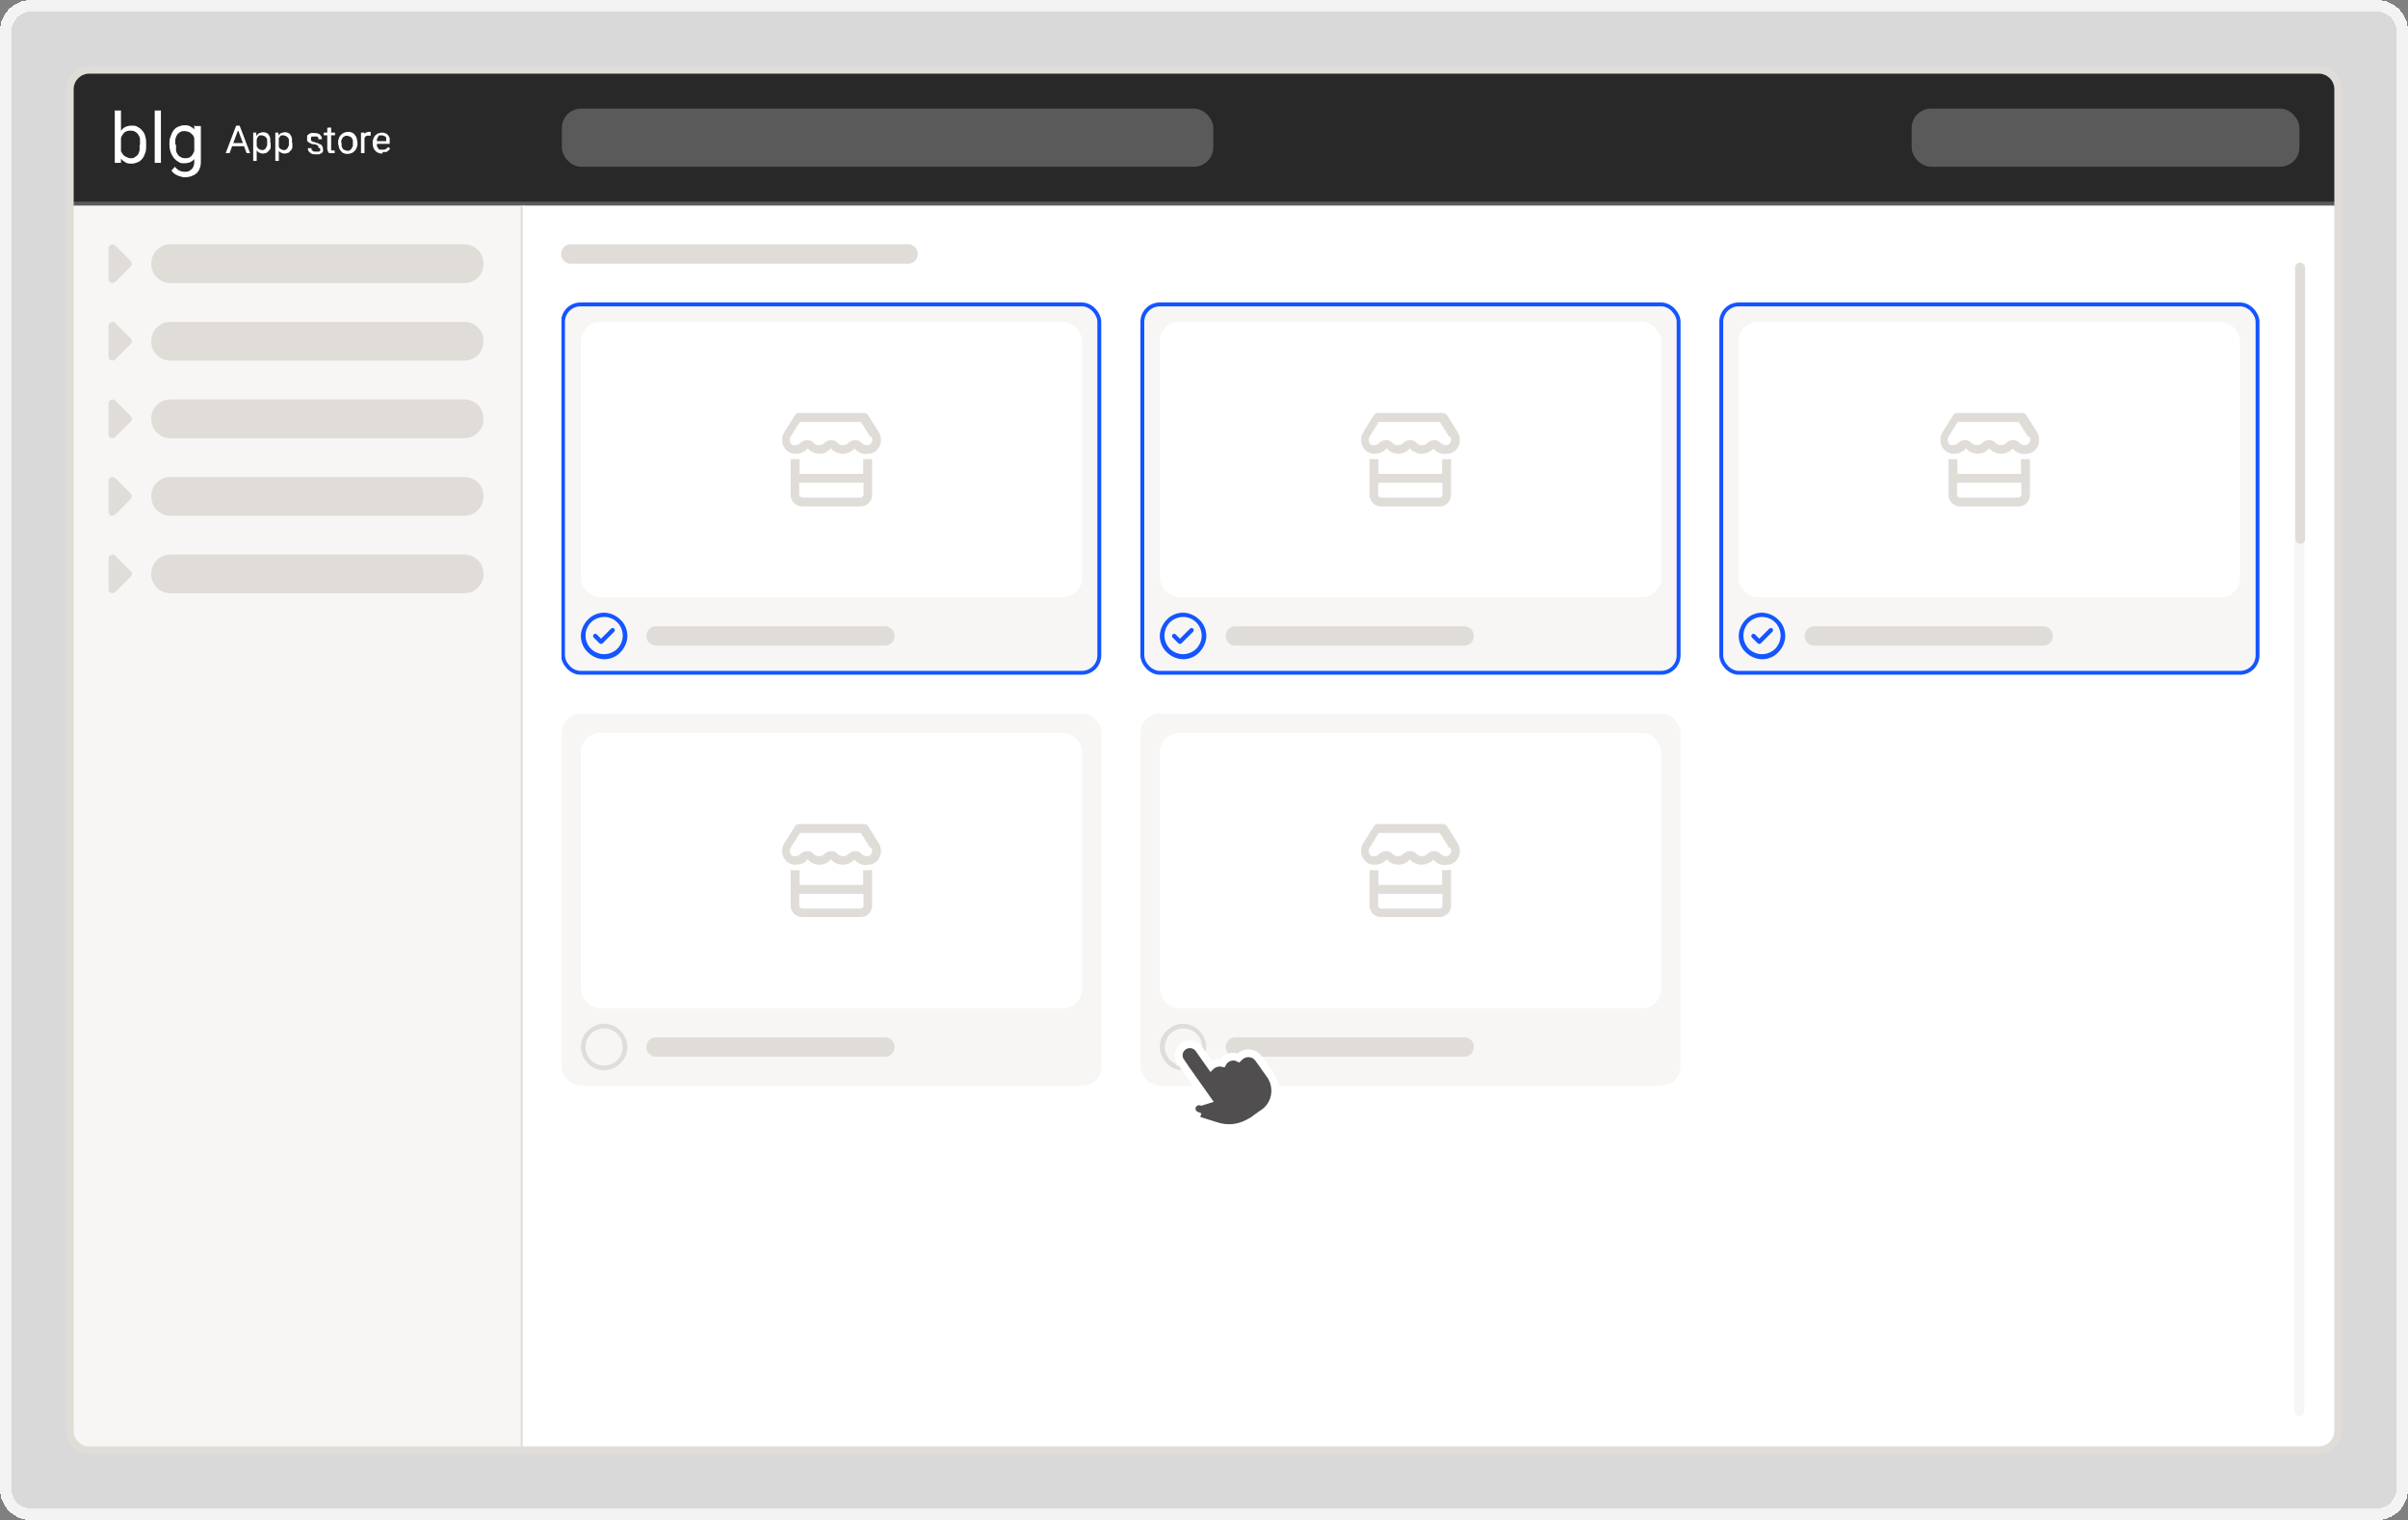
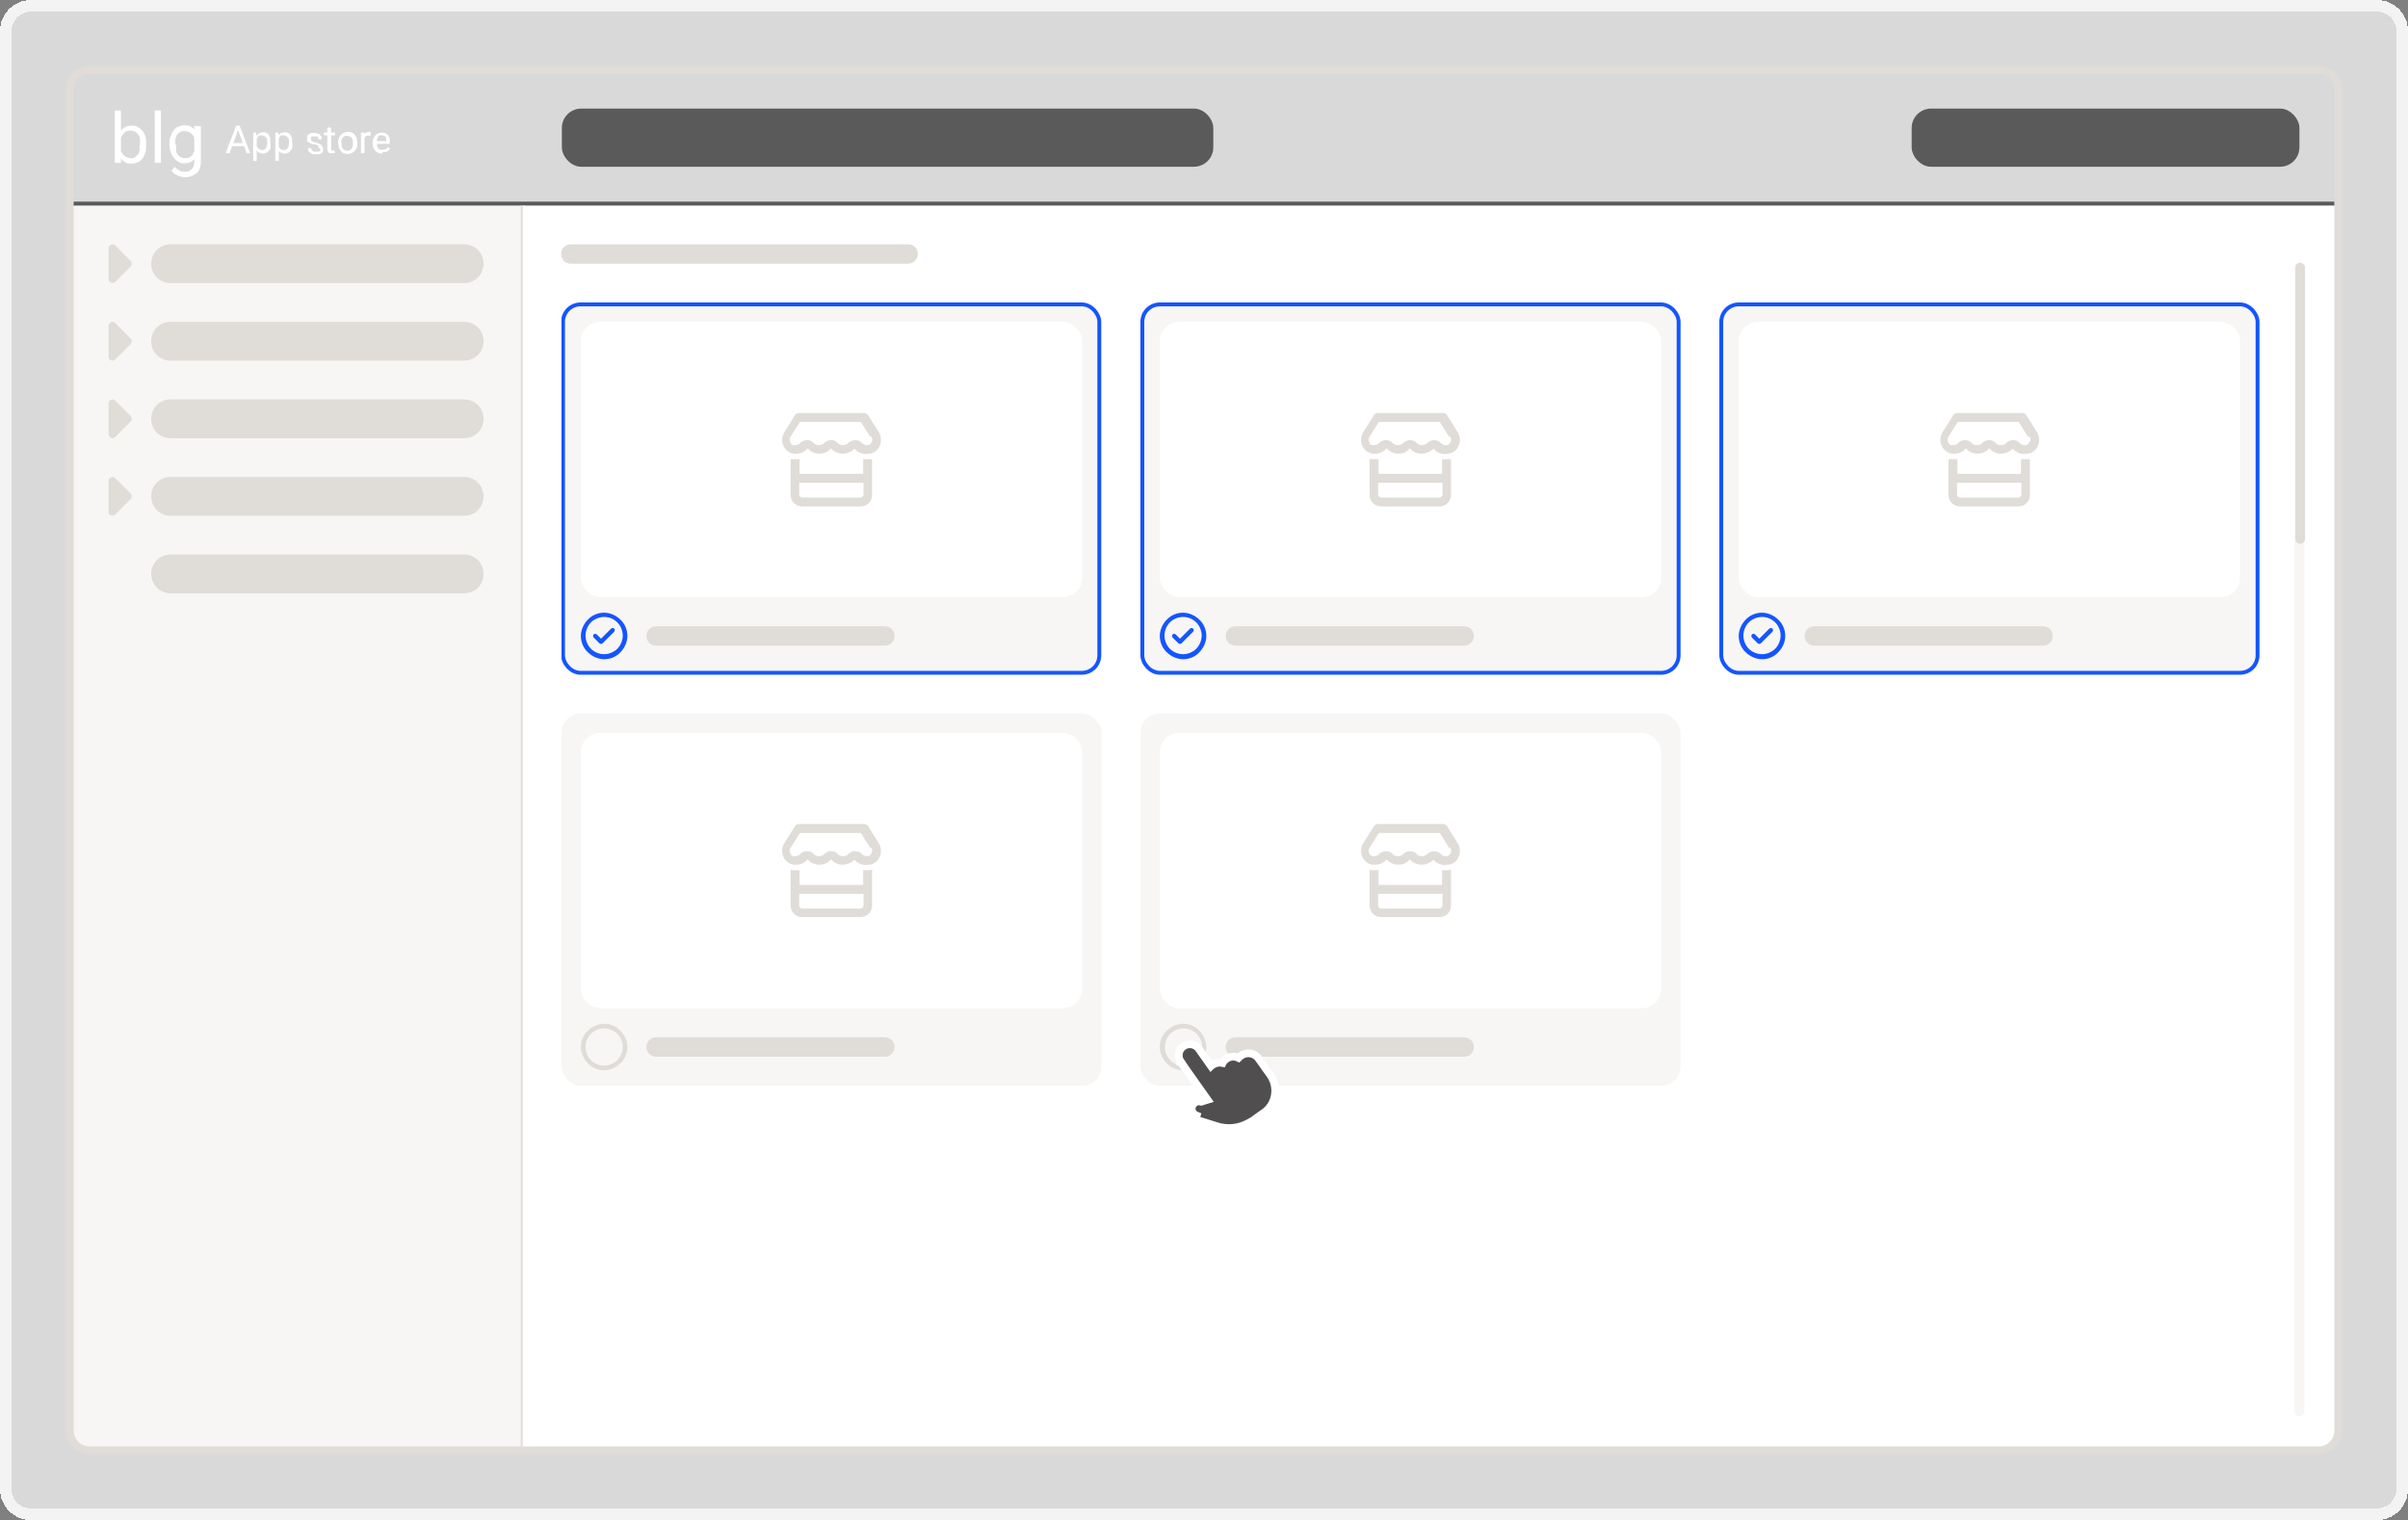
<svg xmlns="http://www.w3.org/2000/svg" id="Calque_1" version="1.1" viewBox="0 0 621 392">
  <rect x="0" y="0" width="621" height="392" fill="#808080" stroke="none" />
  <defs>
    <style>
      .st0, .st1, .st2, .st3, .st4 {
        fill: none;
      }

      .st5 {
        fill: #504e4e;
        stroke-width: 2px;
      }

      .st5, .st4 {
        stroke: #fff;
      }

      .st6 {
        fill: #e0dcd8;
      }

      .st7 {
        fill: #1455ff;
      }

      .st8 {
        fill: #5a5a5a;
      }

      .st9 {
        fill: #f7f6f4;
      }

      .st10 {
        clip-path: url(#clippath-17);
      }

      .st11 {
        clip-path: url(#clippath-11);
      }

      .st12 {
        clip-path: url(#clippath-16);
      }

      .st13 {
        clip-path: url(#clippath-10);
      }

      .st14 {
        clip-path: url(#clippath-15);
      }

      .st15 {
        clip-path: url(#clippath-13);
      }

      .st16 {
        clip-path: url(#clippath-14);
      }

      .st17 {
        clip-path: url(#clippath-12);
      }

      .st18 {
        clip-path: url(#clippath-1);
      }

      .st19 {
        clip-path: url(#clippath-3);
      }

      .st20 {
        clip-path: url(#clippath-4);
      }

      .st21 {
        clip-path: url(#clippath-2);
      }

      .st22 {
        clip-path: url(#clippath-7);
      }

      .st23 {
        clip-path: url(#clippath-6);
      }

      .st24 {
        clip-path: url(#clippath-9);
      }

      .st25 {
        clip-path: url(#clippath-8);
      }

      .st26 {
        clip-path: url(#clippath-5);
      }

      .st27, .st28 {
        fill: #fff;
      }

      .st1 {
        stroke: #f7f6f4;
      }

      .st1, .st3 {
        stroke-linecap: round;
        stroke-width: 2.5px;
      }

      .st2 {
        stroke: #1455ff;
      }

      .st29 {
        fill: #282828;
      }

      .st28 {
        fill-opacity: .7;
      }

      .st3 {
        stroke: #e0dcd8;
      }

      .st4 {
        stroke-opacity: .9;
        stroke-width: 3px;
      }

      .st30 {
        clip-path: url(#clippath);
      }
    </style>
    <clipPath id="clippath">
      <rect class="st0" x="18" y="18" width="585" height="356" rx="5" ry="5" />
    </clipPath>
    <clipPath id="clippath-1">
      <rect class="st0" x="28" y="63" width="6" height="10" />
    </clipPath>
    <clipPath id="clippath-2">
      <rect class="st0" x="28" y="83" width="6" height="10" />
    </clipPath>
    <clipPath id="clippath-3">
      <rect class="st0" x="28" y="103" width="6" height="10" />
    </clipPath>
    <clipPath id="clippath-4">
      <rect class="st0" x="28" y="123" width="6" height="10" />
    </clipPath>
    <clipPath id="clippath-5">
      <rect class="st0" x="28" y="143" width="6" height="10" />
    </clipPath>
    <clipPath id="clippath-6">
      <rect class="st0" x="144.8" y="63" width="438.3" height="301" />
    </clipPath>
    <clipPath id="clippath-7">
      <rect class="st0" x="200.9" y="106.5" width="27" height="24" />
    </clipPath>
    <clipPath id="clippath-8">
      <rect class="st0" x="149.8" y="158" width="12" height="12" />
    </clipPath>
    <clipPath id="clippath-9">
      <rect class="st0" x="350.2" y="106.5" width="27" height="24" />
    </clipPath>
    <clipPath id="clippath-10">
      <rect class="st0" x="299.1" y="158" width="12" height="12" />
    </clipPath>
    <clipPath id="clippath-11">
      <rect class="st0" x="499.6" y="106.5" width="27" height="24" />
    </clipPath>
    <clipPath id="clippath-12">
      <rect class="st0" x="448.4" y="158" width="12" height="12" />
    </clipPath>
    <clipPath id="clippath-13">
      <rect class="st0" x="200.9" y="212.5" width="27" height="24" />
    </clipPath>
    <clipPath id="clippath-14">
      <rect class="st0" x="149.8" y="264" width="12" height="12" />
    </clipPath>
    <clipPath id="clippath-15">
      <rect class="st0" x="350.2" y="212.5" width="27" height="24" />
    </clipPath>
    <clipPath id="clippath-16">
      <rect class="st0" x="299.1" y="264" width="12" height="12" />
    </clipPath>
    <clipPath id="clippath-17">
      <rect class="st0" x="300" y="264.4" width="31.7" height="31" transform="translate(-103.7 234) rotate(-35.3)" />
    </clipPath>
  </defs>
  <path class="st28" d="M3,8c0-2.8,2.2-5,5-5h605c2.8,0,5,2.2,5,5v376c0,2.8-2.2,5-5,5H8c-2.8,0-5-2.2-5-5V8Z" shape-rendering="crispEdges" />
  <path class="st4" d="M8,1.5c-3.6,0-6.5,2.9-6.5,6.5v376c0,3.6,2.9,6.5,6.5,6.5h605c3.6,0,6.5-2.9,6.5-6.5V8c0-3.6-2.9-6.5-6.5-6.5H8Z" shape-rendering="crispEdges" />
  <g>
    <g class="st30">
      <g>
-         <path class="st29" d="M18,18h585v35H18V18Z" />
        <path class="st8" d="M603,52H18v2h585v-2Z" />
        <path class="st27" d="M29.6,28.5h1.6v13.5h-1.6v-13.5ZM37.7,37.2v.2c0,.7,0,1.3-.2,1.9-.2.6-.4,1.1-.7,1.5s-.7.8-1.2,1-1,.4-1.6.4-1.1,0-1.6-.3-.8-.5-1.1-.9c-.3-.4-.6-.9-.7-1.4-.2-.6-.3-1.2-.4-1.9v-.8c0-.7.2-1.3.4-1.9.2-.6.4-1,.7-1.4.3-.4.7-.7,1.1-.9.5-.2,1-.3,1.6-.3s1.1,0,1.6.4c.5.2.8.6,1.2,1,.3.4.6.9.7,1.5.2.6.2,1.3.2,2h0ZM36.1,37.4v-.2c0-.5,0-.9,0-1.3,0-.4-.2-.8-.4-1.1s-.4-.6-.8-.8c-.3-.2-.7-.3-1.2-.3s-.8,0-1.1.2c-.3,0-.6.3-.8.6-.2.2-.4.5-.5.8s-.2.6-.3.9v2.1c0,.4.2.8.5,1.2.2.4.5.7.9.9s.8.4,1.3.4.8,0,1.1-.3c.3-.2.6-.4.8-.7s.3-.7.4-1.1c0-.4,0-.9,0-1.3h0ZM41.5,28.5v13.5h-1.6v-13.5h1.6ZM50.3,32.5h1.5v9.3c0,.8-.2,1.6-.5,2.1-.3.6-.8,1-1.4,1.3-.6.3-1.3.5-2.1.5s-.7,0-1.2-.2c-.4,0-.9-.3-1.3-.5-.4-.2-.8-.6-1.1-1l.9-1c.4.5.8.8,1.2,1s.9.3,1.3.3,1,0,1.3-.3c.4-.2.7-.5.9-.9s.3-.8.3-1.4v-9.4l.2.2ZM43.7,37.4v-.2c0-.7,0-1.4.3-2,.2-.6.4-1.1.7-1.5s.7-.8,1.2-1,1-.4,1.6-.4,1.1,0,1.6.3.8.5,1.1.9.6.9.7,1.4c.2.6.3,1.2.4,1.9v.8c0,.7-.2,1.3-.4,1.9-.2.6-.4,1-.7,1.4s-.7.7-1.1.9c-.5.2-1,.3-1.6.3s-1.1,0-1.5-.4c-.5-.2-.8-.6-1.2-1-.3-.4-.6-.9-.8-1.5s-.3-1.2-.3-1.9h0ZM45.4,37.2v.2c0,.5,0,.9,0,1.3,0,.4.2.8.4,1.1s.5.6.8.7c.3.2.7.3,1.1.3s1,0,1.3-.3c.4-.2.6-.5.8-.9s.4-.8.5-1.2v-2.1c0-.3-.2-.6-.3-.9,0-.3-.3-.6-.5-.8s-.5-.4-.8-.6c-.3,0-.7-.2-1.1-.2s-.8,0-1.2.3c-.3.2-.6.4-.8.8-.2.3-.3.7-.4,1.1,0,.4,0,.9,0,1.3h.2Z" />
        <path class="st27" d="M61.6,33l-2.4,6.5h-1l2.7-7.1h.6v.6h.1ZM63.6,39.5l-2.4-6.5v-.6h.6l2.7,7.1h-1,.1ZM63.4,36.9v.8h-4v-.8h4ZM66.2,35.2v6.3h-.9v-7.3h.8v1h0ZM69.8,36.8h0c0,.5,0,.8,0,1.2,0,.3-.2.6-.4.8-.2.2-.4.4-.6.6-.3,0-.5.2-.9.2s-.6,0-.9-.2c-.3,0-.5-.3-.7-.5s-.3-.5-.4-.8-.2-.6-.2-1v-.5c0-.4,0-.7.2-1s.2-.6.4-.8c.2-.2.4-.4.6-.5.3,0,.5-.2.9-.2s.6,0,.9.2c.3,0,.5.3.6.5.2.2.3.5.4.9,0,.3,0,.7,0,1.1h0ZM68.9,36.9h0v-.8c0-.2,0-.4-.3-.6,0-.2-.3-.3-.4-.4-.2,0-.4-.2-.6-.2s-.4,0-.6,0c-.2,0-.3.2-.4.3s-.2.3-.3.4c0,.2,0,.3-.2.5v1.3c0,.2.2.4.3.6,0,.2.3.4.5.5s.4.2.7.2.5,0,.6-.2c.2,0,.3-.2.4-.4s.2-.4.3-.6v-.7ZM71.9,35.2v6.3h-.9v-7.3h.8v1h0ZM75.4,36.8h0c0,.5,0,.8,0,1.2,0,.3-.2.6-.4.8-.2.2-.4.4-.6.6-.3,0-.5.2-.9.2s-.6,0-.9-.2c-.3,0-.5-.3-.7-.5s-.3-.5-.4-.8-.2-.6-.2-1v-.5c0-.4,0-.7.2-1s.2-.6.4-.8c.2-.2.4-.4.6-.5.3,0,.5-.2.9-.2s.6,0,.9.2c.3,0,.5.3.6.5.2.2.3.5.4.9,0,.3,0,.7,0,1.1h0ZM74.5,36.9h0v-.8c0-.2,0-.4-.3-.6,0-.2-.3-.3-.4-.4-.2,0-.4-.2-.6-.2s-.4,0-.6,0c-.2,0-.3.2-.4.3s-.2.3-.3.4c0,.2,0,.3-.2.5v1.3c0,.2.2.4.3.6,0,.2.3.4.5.5s.4.2.7.2.5,0,.6-.2c.2,0,.3-.2.4-.4s.2-.4.3-.6v-.7ZM82.1,38.1v-.4c0,0-.2-.2-.3-.3-.2,0-.4-.2-.8-.2s-.6,0-.8-.2c-.2,0-.4-.2-.6-.3s-.3-.3-.4-.4c0-.2,0-.4,0-.6s0-.4,0-.6c0-.2.2-.3.4-.5.2,0,.4-.3.6-.3s.5,0,.8,0,.8,0,1.1.2c.3,0,.5.3.7.6.2.2.2.5.2.8h-.9c0,0,0-.3,0-.4,0,0-.2-.3-.4-.3s-.4,0-.6,0-.5,0-.6,0c-.2,0-.3.2-.3.3s0,.2,0,.4v.3s0,0,.2.2l.4.2c.2,0,.4,0,.6.2.4,0,.8.2,1.1.4.3,0,.5.3.6.5s.2.4.2.7,0,.4,0,.6c0,.2-.2.4-.4.5l-.6.3c-.2,0-.5,0-.8,0-.5,0-.9,0-1.2-.2-.3-.2-.6-.4-.7-.6-.2-.3-.2-.5-.2-.8h.9c0,.2,0,.4.2.6s.3.2.5.3h1.2c.2,0,.3-.2.4-.3,0,0,0-.2,0-.4l-.3-.3ZM86.4,34.2v.7h-2.9v-.7h2.9ZM84.5,32.9h.9v5.7s0,.2.2.2h.7v.7h-.7c0,0-.4,0-.6,0-.2,0-.3-.2-.4-.4s-.2-.5-.2-.8v-5.3h.1ZM87.2,36.9h0c0-.5,0-.8.2-1.2,0-.3.3-.6.5-.9.2-.2.5-.4.8-.6.3,0,.6-.2,1-.2s.7,0,1,.2c.3,0,.6.3.8.6.2.2.4.5.5.9,0,.3.2.7.2,1.1h0c0,.5,0,.8-.2,1.2,0,.3-.3.6-.5.9-.2.2-.5.4-.8.6-.3,0-.6.2-1,.2s-.7,0-1-.2c-.3,0-.6-.3-.8-.6-.2-.2-.4-.5-.5-.9,0-.3-.2-.7-.2-1.1ZM88.1,36.8h0v.9c0,.2.2.4.3.6,0,.2.3.3.5.4.2,0,.4.2.7.2s.5,0,.6-.2c.2,0,.3-.2.5-.4,0-.2.2-.4.3-.6v-.7h0v-.8c0-.2-.2-.4-.3-.6,0-.2-.3-.3-.5-.4-.2,0-.4-.2-.7-.2s-.5,0-.7.2c-.2,0-.3.2-.5.4,0,.2-.2.4-.3.6v.7h0ZM94,35v4.5h-.9v-5.3h.9v.8ZM95.6,34.2v.8h-1c-.2,0-.3.2-.4.3s-.2.3-.3.4c0,.2,0,.3,0,.5h-.3v-.8c0-.3.2-.5.3-.7,0-.2.3-.4.5-.5s.5-.2.7-.2h.4l.2.2ZM98.6,39.6c-.4,0-.7,0-1-.2-.3,0-.6-.3-.8-.5-.2-.2-.4-.5-.5-.8s-.2-.7-.2-1v-.2c0-.4,0-.8.2-1.1,0-.3.3-.6.5-.9.2-.2.5-.4.7-.5.3,0,.6-.2.9-.2s.7,0,1,.2c.3,0,.5.3.7.5s.3.5.4.8c0,.3,0,.7,0,1v.4h-3.9v-.7h3c0-.3,0-.5,0-.8,0-.2-.2-.4-.4-.5-.2,0-.4-.2-.7-.2s-.4,0-.6,0c-.2,0-.3.2-.4.4s-.2.4-.3.6c0,.2,0,.5,0,.8v.2c0,.3,0,.5,0,.7,0,.2.2.4.3.6,0,.2.3.3.5.4.2,0,.4,0,.7,0s.6,0,.8-.2c.2,0,.4-.3.6-.5l.5.4c0,.2-.3.3-.4.5-.2.2-.4.3-.6.4-.3,0-.6,0-.9,0h0Z" />
        <rect class="st8" x="144.9" y="28" width="168" height="15" rx="5" ry="5" />
        <rect class="st8" x="493" y="28" width="100" height="15" rx="5" ry="5" />
        <path class="st9" d="M18,53h116.7v321H18V53Z" />
        <path class="st6" d="M134.3,53v321h1V53h-1Z" />
        <g class="st18">
          <path class="st6" d="M33.7,68.7c.4-.4.4-1,0-1.4l-4-4c-.3-.3-.7-.4-1.1-.2s-.6.5-.6.9v8c0,.4.2.8.6.9.4.2.8,0,1.1-.2l4-4h0Z" />
        </g>
        <path class="st6" d="M44,63h75.7c2.8,0,5,2.2,5,5h0c0,2.8-2.2,5-5,5H44c-2.8,0-5-2.2-5-5h0c0-2.8,2.2-5,5-5Z" />
        <g class="st21">
          <path class="st6" d="M33.7,88.7c.4-.4.4-1,0-1.4l-4-4c-.3-.3-.7-.4-1.1-.2-.4.2-.6.5-.6.9v8c0,.4.2.8.6.9.4.2.8,0,1.1-.2l4-4h0Z" />
        </g>
        <path class="st6" d="M44,83h75.7c2.8,0,5,2.2,5,5h0c0,2.8-2.2,5-5,5H44c-2.8,0-5-2.2-5-5h0c0-2.8,2.2-5,5-5Z" />
        <g class="st19">
          <path class="st6" d="M33.7,108.7c.4-.4.4-1,0-1.4l-4-4c-.3-.3-.7-.4-1.1-.2s-.6.5-.6.9v8c0,.4.2.8.6.9.4.2.8,0,1.1-.2l4-4h0Z" />
        </g>
-         <path class="st6" d="M44,103h75.7c2.8,0,5,2.2,5,5h0c0,2.8-2.2,5-5,5H44c-2.8,0-5-2.2-5-5h0c0-2.8,2.2-5,5-5Z" />
+         <path class="st6" d="M44,103h75.7c2.8,0,5,2.2,5,5c0,2.8-2.2,5-5,5H44c-2.8,0-5-2.2-5-5h0c0-2.8,2.2-5,5-5Z" />
        <g class="st20">
          <path class="st6" d="M33.7,128.7c.4-.4.4-1,0-1.4l-4-4c-.3-.3-.7-.4-1.1-.2-.4.2-.6.5-.6.9v8c0,.4.2.8.6.9.4.2.8,0,1.1-.2l4-4h0Z" />
        </g>
        <path class="st6" d="M44,123h75.7c2.8,0,5,2.2,5,5h0c0,2.8-2.2,5-5,5H44c-2.8,0-5-2.2-5-5h0c0-2.8,2.2-5,5-5Z" />
        <g class="st26">
-           <path class="st6" d="M33.7,148.7c.4-.4.4-1,0-1.4l-4-4c-.3-.3-.7-.4-1.1-.2s-.6.5-.6.9v8c0,.4.2.8.6.9s.8,0,1.1-.2l4-4h0Z" />
-         </g>
+           </g>
        <path class="st6" d="M44,143h75.7c2.8,0,5,2.2,5,5h0c0,2.8-2.2,5-5,5H44c-2.8,0-5-2.2-5-5h0c0-2.8,2.2-5,5-5Z" />
        <rect class="st27" x="134.8" y="53" width="468.3" height="321" />
        <g class="st23">
          <g>
            <path class="st6" d="M147.2,63h87c1.4,0,2.5,1.1,2.5,2.5h0c0,1.4-1.1,2.5-2.5,2.5h-87c-1.4,0-2.5-1.1-2.5-2.5h0c0-1.4,1.1-2.5,2.5-2.5Z" />
            <rect class="st9" x="145.2" y="78.5" width="138.3" height="95" rx="4.5" ry="4.5" />
            <rect class="st2" x="145.2" y="78.5" width="138.3" height="95" rx="4.5" ry="4.5" />
            <rect class="st27" x="149.8" y="83" width="129.3" height="71" rx="5" ry="5" />
            <g class="st22">
              <path class="st6" d="M224.7,112.6c.3.4.3,1,.1,1.4s-.5.7-.9.8h-.3c-.5,0-1-.2-1.4-.6-.4-.5-1-.7-1.7-.7s-1.2.3-1.7.7c-.3.4-.8.6-1.4.6s-1-.2-1.4-.6c-.4-.5-1-.7-1.7-.7s-1.2.3-1.7.7c-.3.4-.8.6-1.4.6s-1-.2-1.4-.6c-.4-.5-1-.7-1.7-.7s-1.2.3-1.7.7c-.3.4-.8.6-1.4.6s-.2,0-.3,0c-.4,0-.8-.3-.9-.8-.2-.4-.2-1,.1-1.4l2.4-3.8h15.7l2.4,3.8h.3ZM223.6,117h.6c2.6-.3,3.8-3.4,2.4-5.6l-2.7-4.3c-.2-.4-.7-.6-1.1-.6h-16.7c-.5,0-.9.2-1.1.6l-2.7,4.3c-1.4,2.2-.2,5.2,2.4,5.6h.6c.9,0,1.8-.3,2.4-.8.2-.2.4-.4.6-.6.2.2.4.4.6.6.7.5,1.5.8,2.4.8s1.8-.3,2.4-.8c.2-.2.4-.4.6-.6.2.2.4.4.6.6.7.5,1.5.8,2.4.8s1.8-.3,2.5-.8c.2-.2.4-.3.6-.5.2.2.4.4.6.6.7.5,1.5.8,2.4.8h.2ZM206.2,122.2v-3.8h-1.7c-.2,0-.4,0-.6,0v9.2c0,1.7,1.3,3,3,3h15c1.7,0,3-1.3,3-3v-9.2c-.2,0-.4,0-.6,0h-1.7v3.8h-16.5.1ZM222.7,124.5v3c0,.4-.3.8-.8.8h-15c-.4,0-.8-.3-.8-.8v-3h16.6Z" />
            </g>
            <g class="st25">
              <path class="st7" d="M155.8,159.1c1.3,0,2.5.5,3.4,1.4s1.4,2.2,1.4,3.4-.5,2.5-1.4,3.4-2.2,1.4-3.4,1.4-2.5-.5-3.4-1.4-1.4-2.2-1.4-3.4.5-2.5,1.4-3.4,2.2-1.4,3.4-1.4ZM155.8,170c1.6,0,3.1-.6,4.2-1.8,1.1-1.1,1.8-2.7,1.8-4.2s-.6-3.1-1.8-4.2c-1.1-1.1-2.7-1.8-4.2-1.8s-3.1.6-4.2,1.8c-1.1,1.1-1.8,2.7-1.8,4.2s.6,3.1,1.8,4.2c1.1,1.1,2.7,1.8,4.2,1.8ZM158.4,162.9c.2-.2.2-.6,0-.8s-.6-.2-.8,0l-2.6,2.6-1.1-1.1c-.2-.2-.6-.2-.8,0s-.2.6,0,.8l1.5,1.5c.2.2.6.2.8,0l3-3h0Z" />
            </g>
            <path class="st6" d="M169.2,161.5h59c1.4,0,2.5,1.1,2.5,2.5h0c0,1.4-1.1,2.5-2.5,2.5h-59c-1.4,0-2.5-1.1-2.5-2.5h0c0-1.4,1.1-2.5,2.5-2.5Z" />
            <rect class="st9" x="294.6" y="78.5" width="138.3" height="95" rx="4.5" ry="4.5" />
            <rect class="st2" x="294.6" y="78.5" width="138.3" height="95" rx="4.5" ry="4.5" />
            <rect class="st27" x="299.1" y="83" width="129.3" height="71" rx="5" ry="5" />
            <g class="st24">
              <path class="st6" d="M374,112.6c.3.4.3,1,.1,1.4-.2.4-.5.7-.9.8h-.3c-.5,0-1-.2-1.4-.6-.4-.5-1-.7-1.7-.7s-1.2.3-1.7.7c-.3.4-.8.6-1.4.6s-1-.2-1.4-.6c-.4-.5-1-.7-1.7-.7s-1.2.3-1.7.7c-.3.4-.8.6-1.4.6s-1-.2-1.4-.6c-.4-.5-1-.7-1.7-.7s-1.2.3-1.7.7c-.3.4-.8.6-1.4.6s-.2,0-.3,0c-.4,0-.8-.3-.9-.8-.2-.4-.2-1,.1-1.4l2.4-3.8h15.7l2.4,3.8h.3ZM372.9,117h.6c2.6-.3,3.8-3.4,2.4-5.6l-2.7-4.3c-.2-.4-.7-.6-1.1-.6h-16.7c-.5,0-.9.2-1.1.6l-2.7,4.3c-1.4,2.2-.2,5.2,2.4,5.6h.6c.9,0,1.8-.3,2.4-.8.2-.2.4-.4.6-.6.2.2.4.4.6.6.7.5,1.5.8,2.4.8s1.8-.3,2.4-.8c.2-.2.4-.4.6-.6.2.2.4.4.6.6.7.5,1.5.8,2.4.8s1.8-.3,2.5-.8c.2-.2.4-.3.6-.5.2.2.4.4.6.6.7.5,1.5.8,2.4.8h.2ZM355.5,122.2v-3.8h-1.7c-.2,0-.4,0-.6,0v9.2c0,1.7,1.3,3,3,3h15c1.7,0,3-1.3,3-3v-9.2c-.2,0-.4,0-.6,0h-1.7v3.8h-16.5,0ZM372,124.5v3c0,.4-.3.8-.8.8h-15c-.4,0-.8-.3-.8-.8v-3h16.6Z" />
            </g>
            <g class="st13">
              <path class="st7" d="M305.1,159.1c1.3,0,2.5.5,3.4,1.4s1.4,2.2,1.4,3.4-.5,2.5-1.4,3.4-2.2,1.4-3.4,1.4-2.5-.5-3.4-1.4-1.4-2.2-1.4-3.4.5-2.5,1.4-3.4,2.2-1.4,3.4-1.4ZM305.1,170c1.6,0,3.1-.6,4.2-1.8,1.1-1.1,1.8-2.7,1.8-4.2s-.6-3.1-1.8-4.2c-1.1-1.1-2.7-1.8-4.2-1.8s-3.1.6-4.2,1.8c-1.1,1.1-1.8,2.7-1.8,4.2s.6,3.1,1.8,4.2c1.1,1.1,2.7,1.8,4.2,1.8ZM307.7,162.9c.2-.2.2-.6,0-.8s-.6-.2-.8,0l-2.6,2.6-1.1-1.1c-.2-.2-.6-.2-.8,0-.2.2-.2.6,0,.8l1.5,1.5c.2.2.6.2.8,0l3-3Z" />
            </g>
            <path class="st6" d="M318.6,161.5h59c1.4,0,2.5,1.1,2.5,2.5h0c0,1.4-1.1,2.5-2.5,2.5h-59c-1.4,0-2.5-1.1-2.5-2.5h0c0-1.4,1.1-2.5,2.5-2.5Z" />
            <rect class="st9" x="443.9" y="78.5" width="138.3" height="95" rx="4.5" ry="4.5" />
            <rect class="st2" x="443.9" y="78.5" width="138.3" height="95" rx="4.5" ry="4.5" />
            <rect class="st27" x="448.4" y="83" width="129.3" height="71" rx="5" ry="5" />
            <g class="st11">
              <path class="st6" d="M523.4,112.6c.3.4.3,1,0,1.4s-.5.7-.9.8h-.3c-.5,0-1-.2-1.4-.6-.4-.5-1-.7-1.7-.7s-1.2.3-1.7.7c-.3.4-.8.6-1.4.6s-1-.2-1.4-.6c-.4-.5-1-.7-1.7-.7s-1.2.3-1.7.7c-.3.4-.8.6-1.4.6s-1-.2-1.4-.6c-.4-.5-1-.7-1.7-.7s-1.2.3-1.7.7c-.3.4-.8.6-1.4.6s-.2,0-.3,0c-.4,0-.8-.3-.9-.8-.2-.4-.2-1,.1-1.4l2.4-3.8h15.7l2.4,3.8h.3ZM522.3,117h.6c2.6-.3,3.8-3.4,2.4-5.6l-2.7-4.3c-.2-.4-.7-.6-1.1-.6h-16.7c-.5,0-.9.2-1.1.6l-2.7,4.3c-1.4,2.2-.2,5.2,2.4,5.6h.6c.9,0,1.8-.3,2.4-.8.2-.2.4-.4.6-.6.2.2.4.4.6.6.7.5,1.5.8,2.4.8s1.8-.3,2.4-.8c.2-.2.4-.4.6-.6.2.2.4.4.6.6.7.5,1.5.8,2.4.8s1.8-.3,2.5-.8c.2-.2.4-.3.6-.5.2.2.4.4.6.6.7.5,1.5.8,2.4.8h.2ZM504.8,122.2v-3.8h-1.7c-.2,0-.4,0-.6,0v9.2c0,1.7,1.3,3,3,3h15c1.7,0,3-1.3,3-3v-9.2c-.2,0-.4,0-.6,0h-1.7v3.8h-16.5,0ZM521.3,124.5v3c0,.4-.3.8-.8.8h-15c-.4,0-.8-.3-.8-.8v-3h16.6Z" />
            </g>
            <g class="st17">
              <path class="st7" d="M454.4,159.1c1.3,0,2.5.5,3.4,1.4s1.4,2.2,1.4,3.4-.5,2.5-1.4,3.4-2.2,1.4-3.4,1.4-2.5-.5-3.4-1.4-1.4-2.2-1.4-3.4.5-2.5,1.4-3.4,2.2-1.4,3.4-1.4ZM454.4,170c1.6,0,3.1-.6,4.2-1.8,1.1-1.1,1.8-2.7,1.8-4.2s-.6-3.1-1.8-4.2c-1.1-1.1-2.7-1.8-4.2-1.8s-3.1.6-4.2,1.8c-1.1,1.1-1.8,2.7-1.8,4.2s.6,3.1,1.8,4.2c1.1,1.1,2.7,1.8,4.2,1.8ZM457.1,162.9c.2-.2.2-.6,0-.8s-.6-.2-.8,0l-2.6,2.6-1.1-1.1c-.2-.2-.6-.2-.8,0-.2.2-.2.6,0,.8l1.5,1.5c.2.2.6.2.8,0l3-3Z" />
            </g>
            <path class="st6" d="M467.9,161.5h59c1.4,0,2.5,1.1,2.5,2.5h0c0,1.4-1.1,2.5-2.5,2.5h-59c-1.4,0-2.5-1.1-2.5-2.5h0c0-1.4,1.1-2.5,2.5-2.5h0Z" />
            <rect class="st9" x="144.8" y="184" width="139.3" height="96" rx="5" ry="5" />
            <rect class="st27" x="149.8" y="189" width="129.3" height="71" rx="5" ry="5" />
            <g class="st15">
              <path class="st6" d="M224.7,218.6c.3.4.3,1,.1,1.4s-.5.7-.9.8h-.3c-.5,0-1-.2-1.4-.6-.4-.5-1-.7-1.7-.7s-1.2.3-1.7.7c-.3.4-.8.6-1.4.6s-1-.2-1.4-.6c-.4-.5-1-.7-1.7-.7s-1.2.3-1.7.7c-.3.4-.8.6-1.4.6s-1-.2-1.4-.6c-.4-.5-1-.7-1.7-.7s-1.2.3-1.7.7c-.3.4-.8.6-1.4.6s-.2,0-.3,0c-.4,0-.8-.3-.9-.8-.2-.4-.2-1,.1-1.4l2.4-3.8h15.7l2.4,3.8h.3ZM223.6,223h.6c2.6-.3,3.8-3.4,2.4-5.6l-2.7-4.3c-.2-.4-.7-.6-1.1-.6h-16.7c-.5,0-.9.2-1.1.6l-2.7,4.3c-1.4,2.2-.2,5.2,2.4,5.6h.6c.9,0,1.8-.3,2.4-.8l.6-.6.6.6c.7.5,1.5.8,2.4.8s1.8-.3,2.4-.8l.6-.6.6.6c.7.5,1.5.8,2.4.8s1.8-.3,2.5-.8c.2-.2.4-.3.6-.5l.6.6c.7.5,1.5.8,2.4.8h.2ZM206.2,228.2v-3.8h-1.7c-.2,0-.4,0-.6-.1v9.2c0,1.7,1.3,3,3,3h15c1.7,0,3-1.3,3-3v-9.2c-.2,0-.4,0-.6.1h-1.7v3.8h-16.5.1ZM222.7,230.5v3c0,.4-.3.8-.8.8h-15c-.4,0-.8-.3-.8-.8v-3h16.6Z" />
            </g>
            <g class="st16">
              <path class="st6" d="M160.6,270c0-1.3-.5-2.5-1.4-3.4s-2.2-1.4-3.4-1.4-2.5.5-3.4,1.4-1.4,2.2-1.4,3.4.5,2.5,1.4,3.4,2.2,1.4,3.4,1.4,2.5-.5,3.4-1.4,1.4-2.2,1.4-3.4ZM149.8,270c0-1.6.6-3.1,1.8-4.2,1.1-1.1,2.7-1.8,4.2-1.8s3.1.6,4.2,1.8c1.1,1.1,1.8,2.7,1.8,4.2s-.6,3.1-1.8,4.2c-1.1,1.1-2.7,1.8-4.2,1.8s-3.1-.6-4.2-1.8c-1.1-1.1-1.8-2.7-1.8-4.2Z" />
            </g>
            <path class="st6" d="M169.2,267.5h59c1.4,0,2.5,1.1,2.5,2.5h0c0,1.4-1.1,2.5-2.5,2.5h-59c-1.4,0-2.5-1.1-2.5-2.5h0c0-1.4,1.1-2.5,2.5-2.5Z" />
            <rect class="st9" x="294.1" y="184" width="139.3" height="96" rx="5" ry="5" />
            <rect class="st27" x="299.1" y="189" width="129.3" height="71" rx="5" ry="5" />
            <g class="st14">
              <path class="st6" d="M374,218.6c.3.4.3,1,.1,1.4-.2.4-.5.7-.9.8h-.3c-.5,0-1-.2-1.4-.6-.4-.5-1-.7-1.7-.7s-1.2.3-1.7.7c-.3.4-.8.6-1.4.6s-1-.2-1.4-.6c-.4-.5-1-.7-1.7-.7s-1.2.3-1.7.7c-.3.4-.8.6-1.4.6s-1-.2-1.4-.6c-.4-.5-1-.7-1.7-.7s-1.2.3-1.7.7c-.3.4-.8.6-1.4.6s-.2,0-.3,0c-.4,0-.8-.3-.9-.8-.2-.4-.2-1,.1-1.4l2.4-3.8h15.7l2.4,3.8h.3ZM372.9,223h.6c2.6-.3,3.8-3.4,2.4-5.6l-2.7-4.3c-.2-.4-.7-.6-1.1-.6h-16.7c-.5,0-.9.2-1.1.6l-2.7,4.3c-1.4,2.2-.2,5.2,2.4,5.6h.6c.9,0,1.8-.3,2.4-.8.2-.2.4-.4.6-.6.2.2.4.4.6.6.7.5,1.5.8,2.4.8s1.8-.3,2.4-.8c.2-.2.4-.4.6-.6.2.2.4.4.6.6.7.5,1.5.8,2.4.8s1.8-.3,2.5-.8c.2-.2.4-.3.6-.5.2.2.4.4.6.6.7.5,1.5.8,2.4.8h.2ZM355.5,228.2v-3.8h-1.7c-.2,0-.4,0-.6-.1v9.2c0,1.7,1.3,3,3,3h15c1.7,0,3-1.3,3-3v-9.2c-.2,0-.4,0-.6.1h-1.7v3.8h-16.5,0ZM372,230.5v3c0,.4-.3.8-.8.8h-15c-.4,0-.8-.3-.8-.8v-3h16.6Z" />
            </g>
            <g class="st12">
              <path class="st6" d="M310,270c0-1.3-.5-2.5-1.4-3.4s-2.2-1.4-3.4-1.4-2.5.5-3.4,1.4-1.4,2.2-1.4,3.4.5,2.5,1.4,3.4,2.2,1.4,3.4,1.4,2.5-.5,3.4-1.4,1.4-2.2,1.4-3.4ZM299.1,270c0-1.6.6-3.1,1.8-4.2,1.1-1.1,2.7-1.8,4.2-1.8s3.1.6,4.2,1.8c1.1,1.1,1.8,2.7,1.8,4.2s-.6,3.1-1.8,4.2c-1.1,1.1-2.7,1.8-4.2,1.8s-3.1-.6-4.2-1.8c-1.1-1.1-1.8-2.7-1.8-4.2Z" />
            </g>
            <path class="st6" d="M318.6,267.5h59c1.4,0,2.5,1.1,2.5,2.5h0c0,1.4-1.1,2.5-2.5,2.5h-59c-1.4,0-2.5-1.1-2.5-2.5h0c0-1.4,1.1-2.5,2.5-2.5Z" />
            <g class="st10">
              <path class="st5" d="M304.4,273.7l7,9.9-1.6.5c-1-.3-2,.2-2.4,1.2-.3,1,.2,2,1.2,2.4l-.3,1h0l5.4,1.7h0c2.8.9,5.8.6,8.3-.8.2-.1.5-.3.7-.4h.2c0-.1,2.4-1.8,2.4-1.8l.6-.4c3.2-2.2,3.9-6.6,1.7-9.8l-1.3-1.8-.4-.6-1.3-1.8c-1-1.5-3.1-1.8-4.5-.8-.3.2-.5.4-.7.6-1-.5-2.3-.4-3.2.3-.4.3-.7.6-.9,1-.9-.2-1.8,0-2.6.5-.1,0-.3.2-.4.3l-3.1-4.4c-.9-1.3-2.7-1.6-4-.7s-1.6,2.7-.7,4h-.1Z" />
            </g>
          </g>
        </g>
        <path class="st1" d="M593,69v295" />
        <path class="st3" d="M593.2,69v70" />
      </g>
    </g>
    <path class="st6" d="M23,19h575v-2H23v2ZM602,23v346h2V23h-2ZM598,373H23v2h575v-2ZM19,369V23h-2v346h2ZM23,373c-2.2,0-4-1.8-4-4h-2c0,3.3,2.7,6,6,6v-2ZM602,369c0,2.2-1.8,4-4,4v2c3.3,0,6-2.7,6-6h-2ZM598,19c2.2,0,4,1.8,4,4h2c0-3.3-2.7-6-6-6v2ZM23,17c-3.3,0-6,2.7-6,6h2c0-2.2,1.8-4,4-4v-2Z" />
  </g>
</svg>